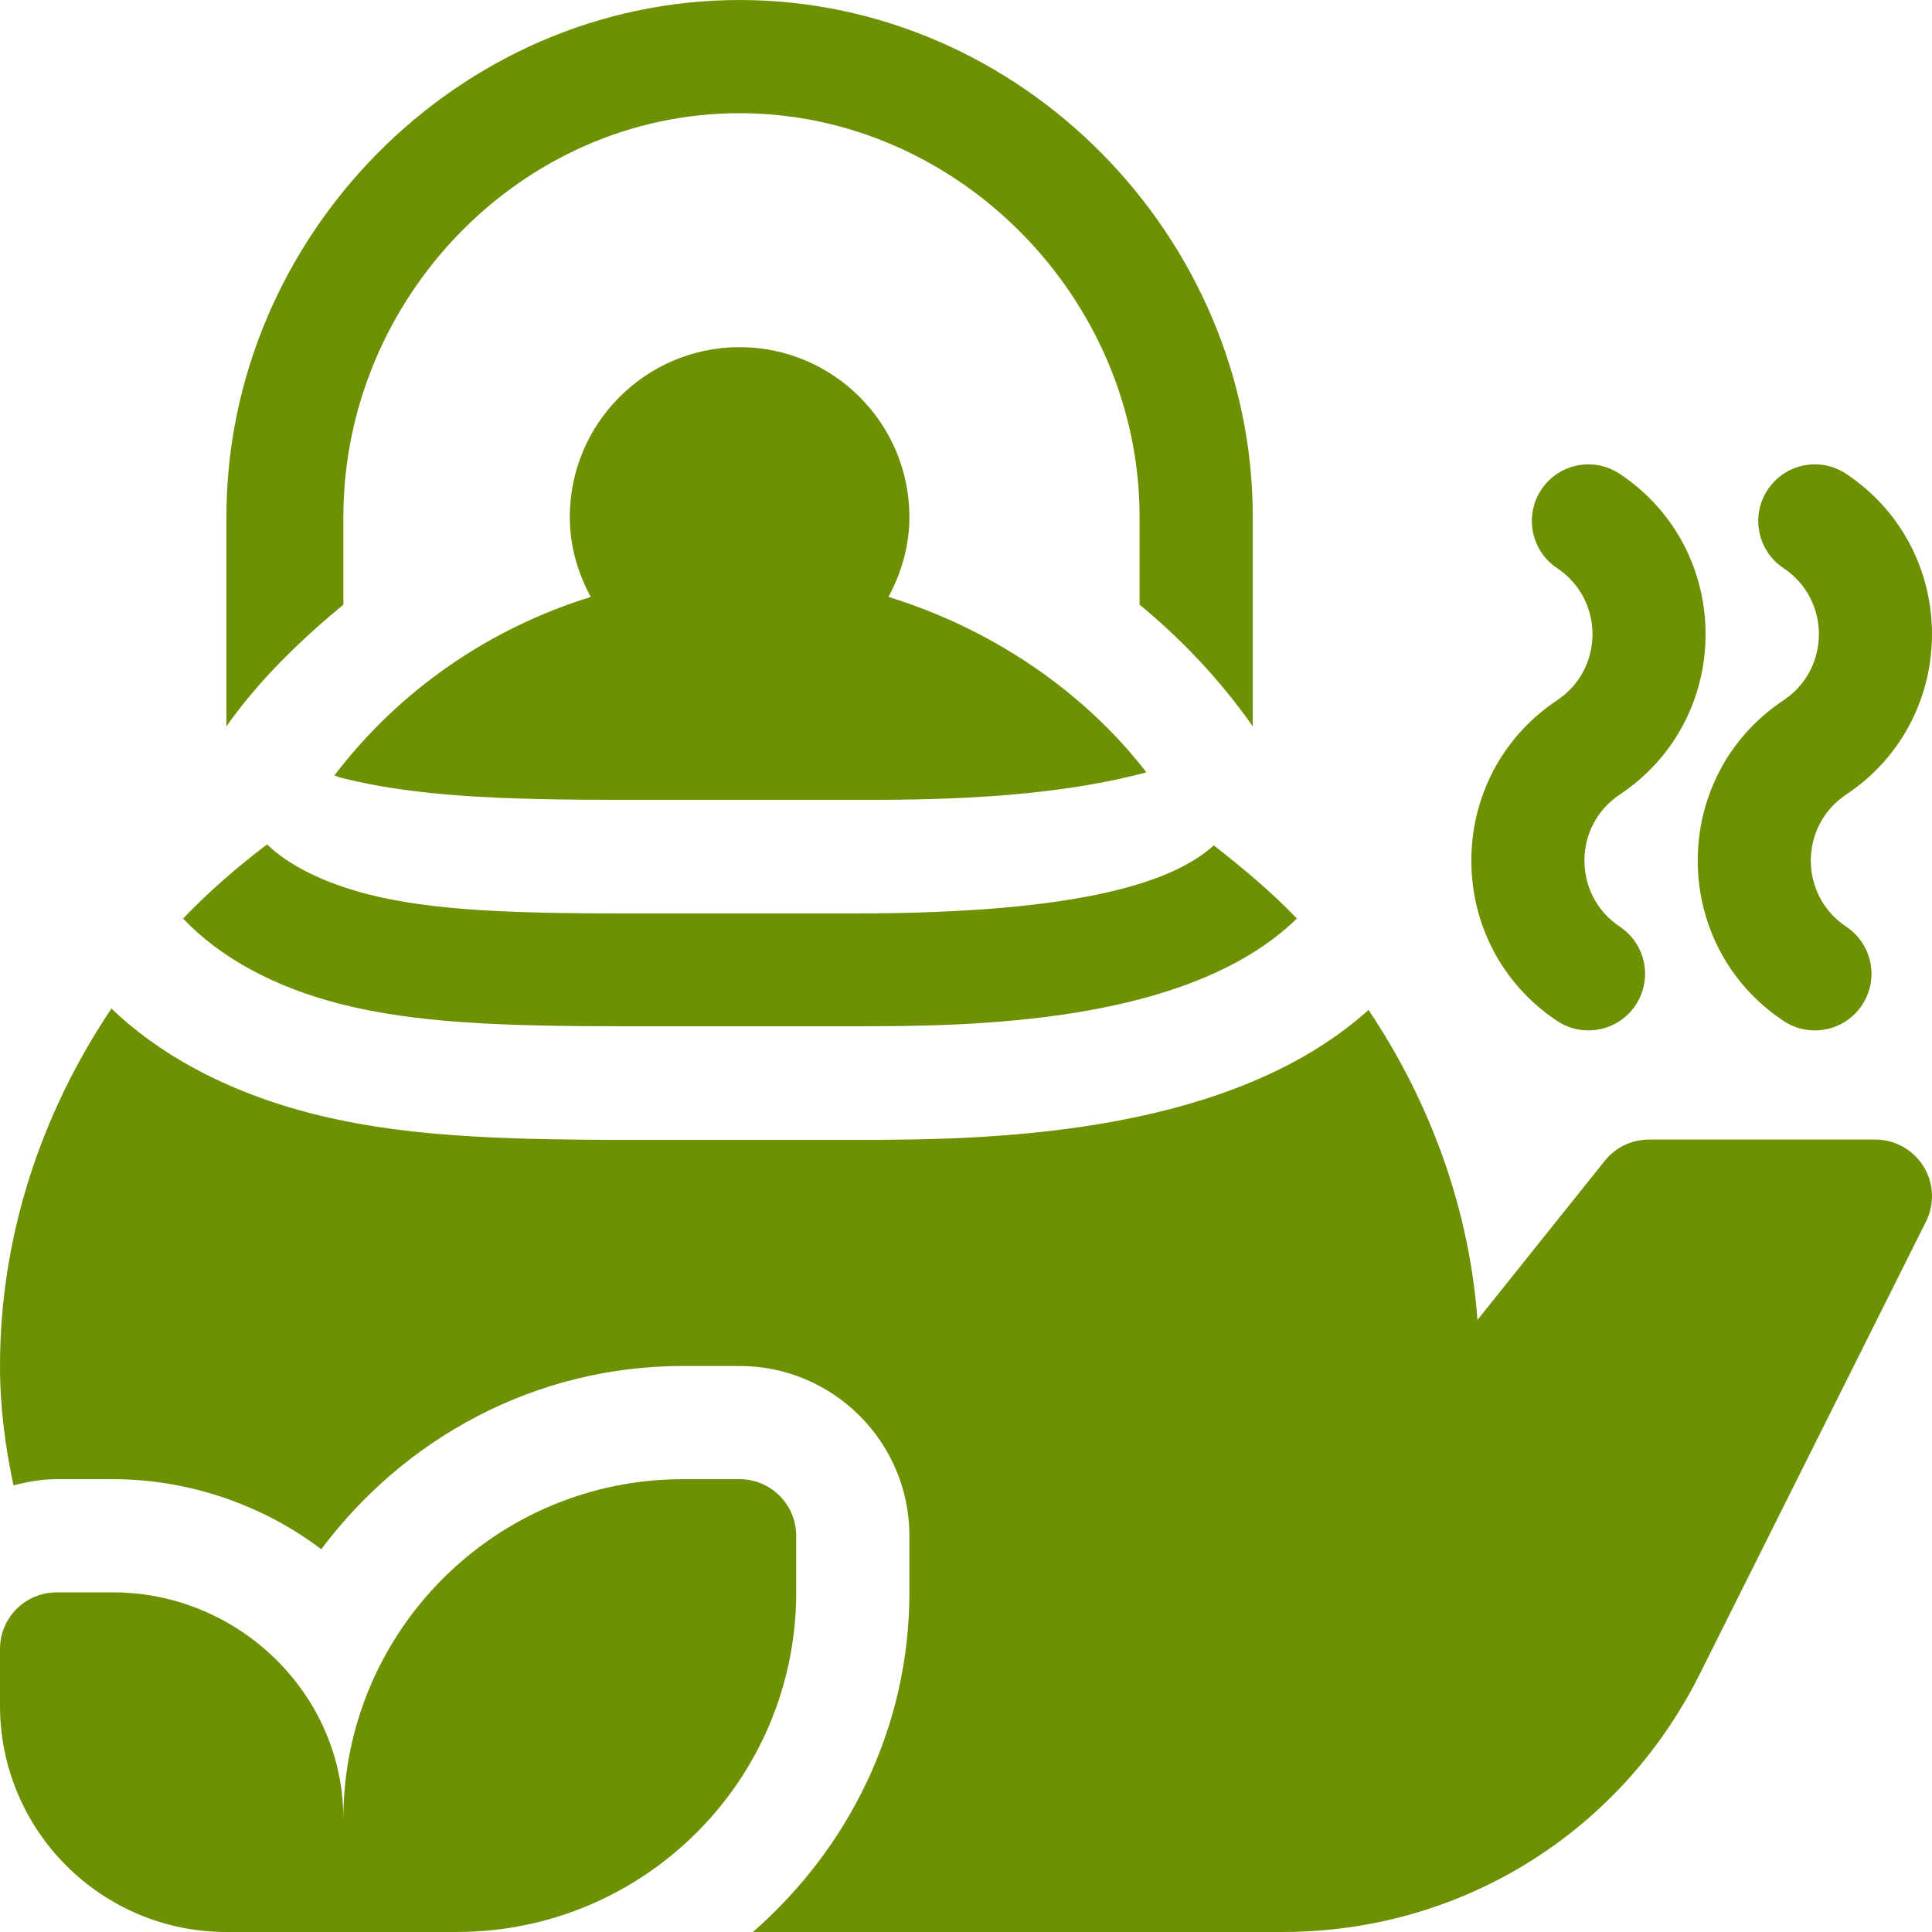
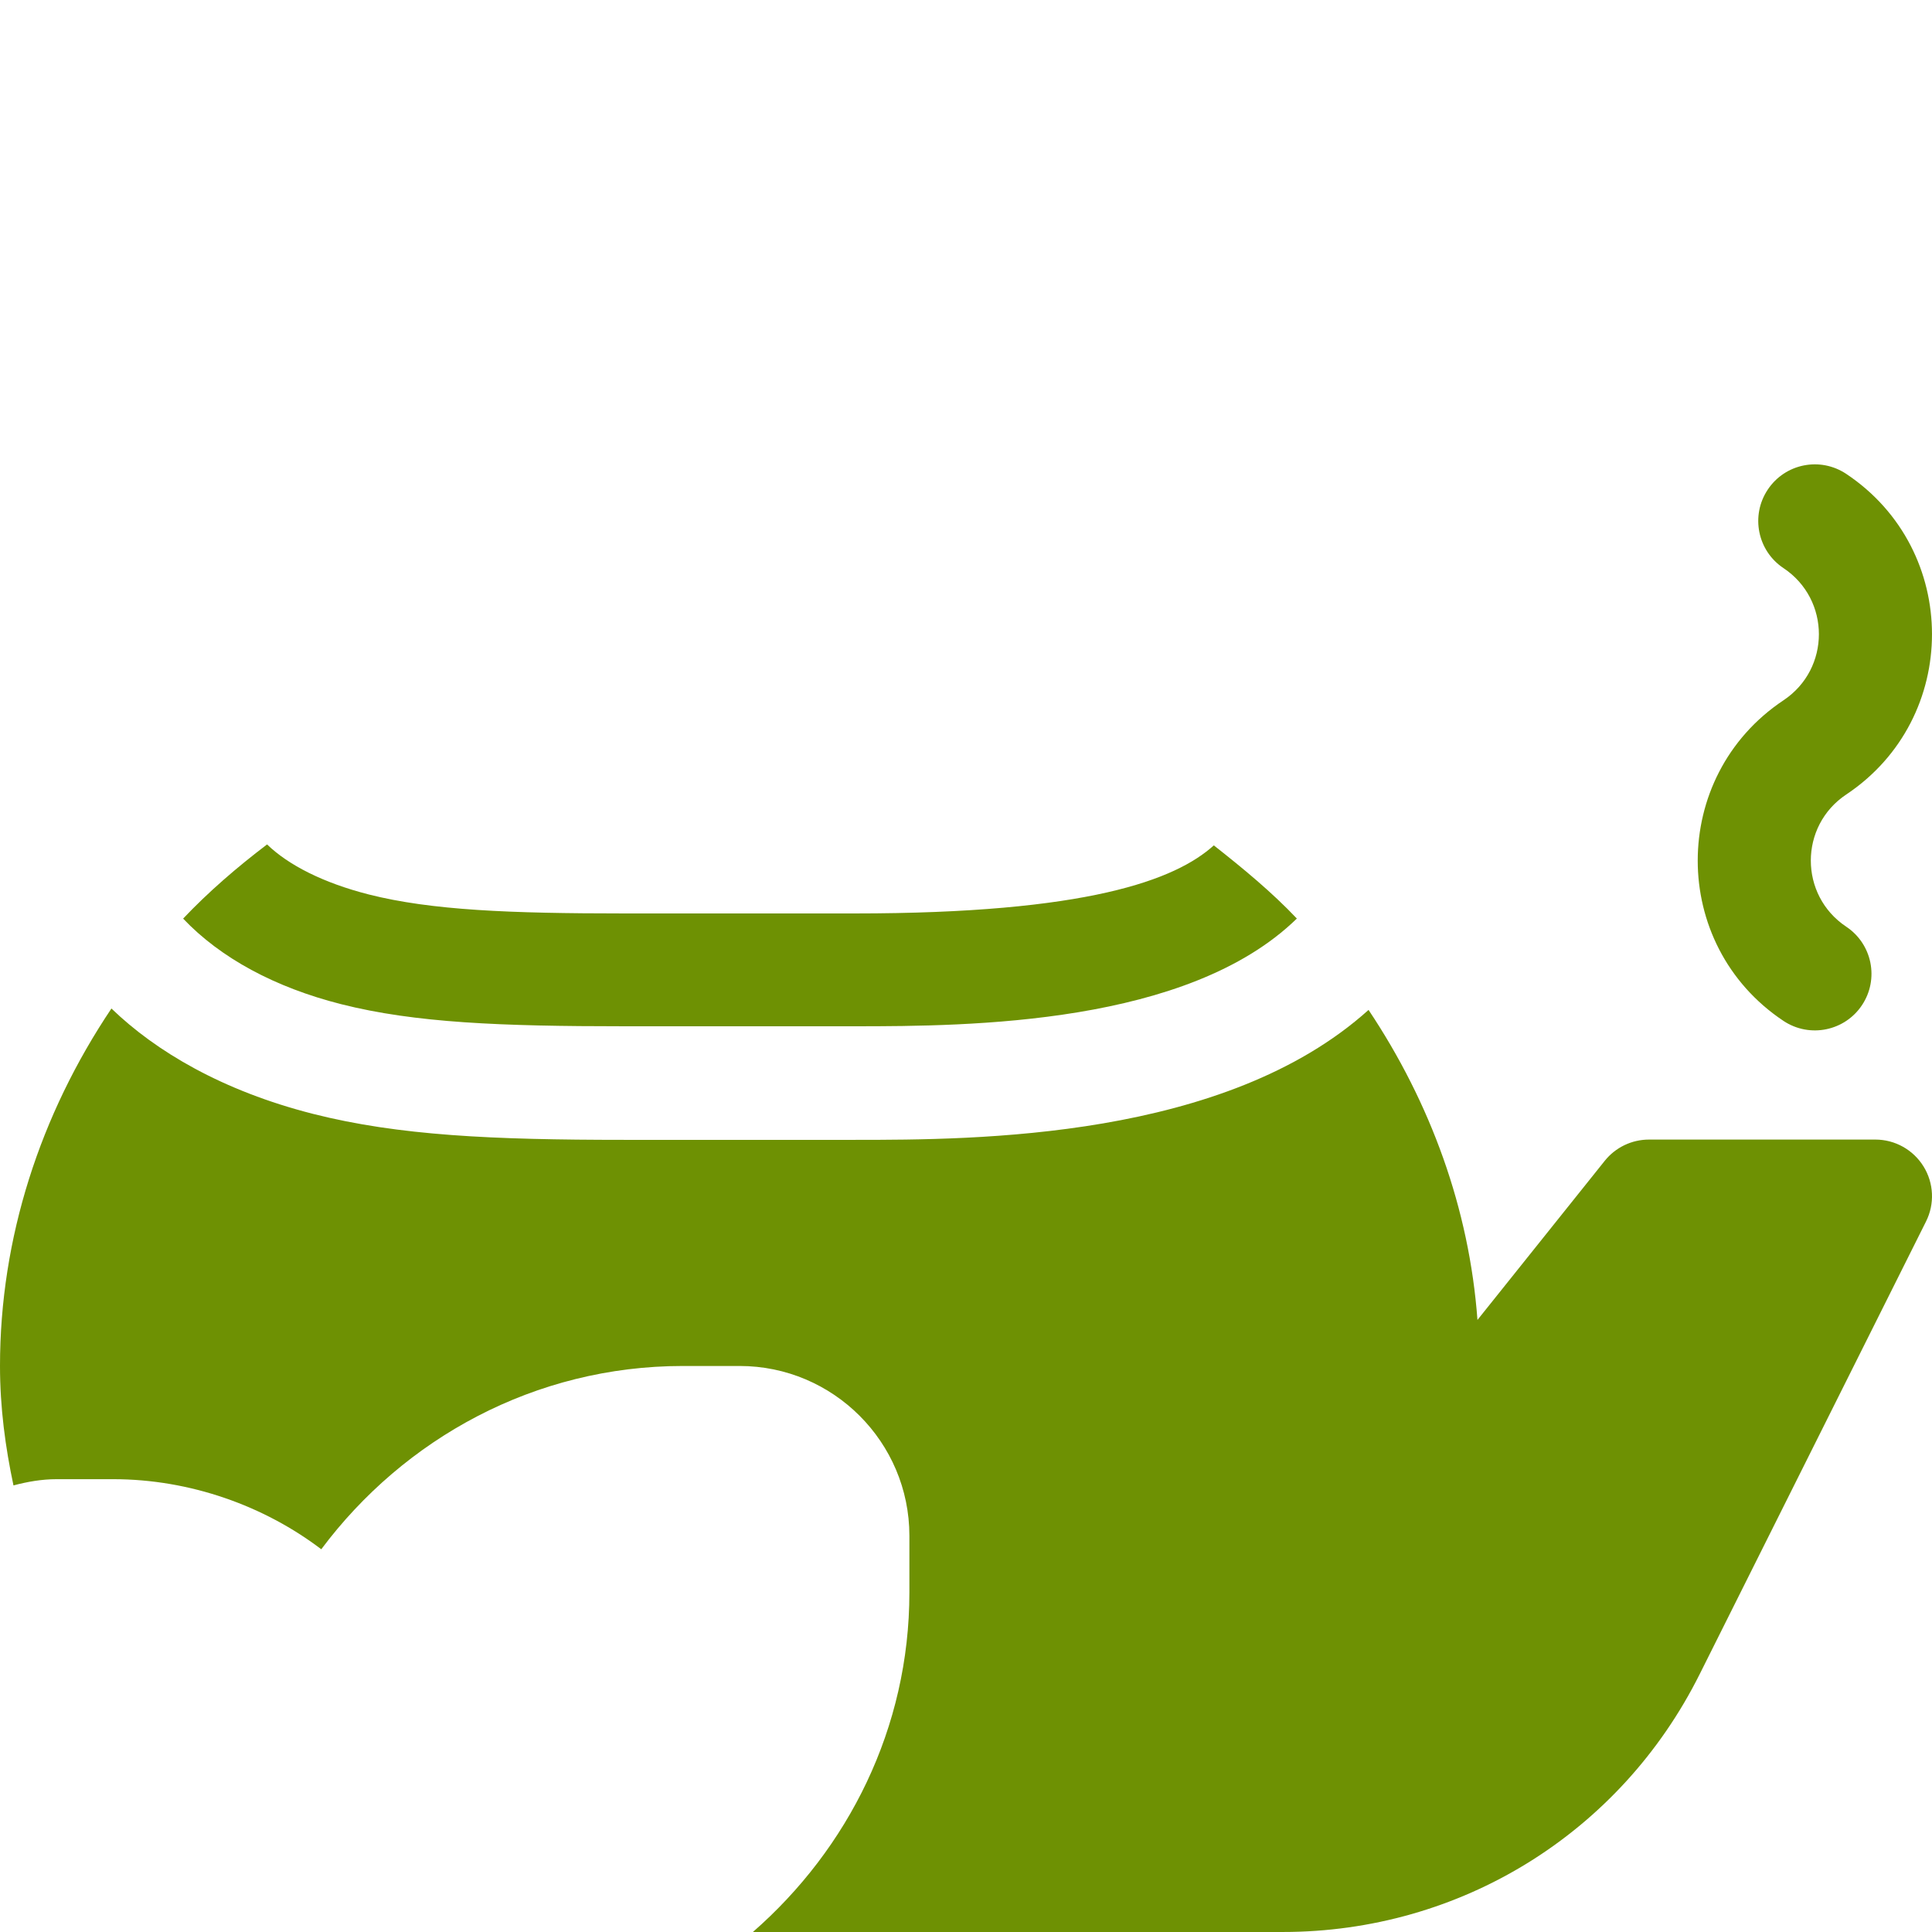
<svg xmlns="http://www.w3.org/2000/svg" version="1.1" id="Capa_1" x="0px" y="0px" viewBox="0 0 511.999 511.999" style="enable-background:new 0 0 511.999 511.999;" xml:space="preserve" width="512px" height="512px">
  <g>
    <g>
-       <path d="M235.456,158.183c3.42-6.343,5.543-13.486,5.543-21.183c0-24.814-20.186-45-45-45c-24.814,0-45,20.186-45,45    c0,7.703,2.126,14.85,5.552,21.196c-26.815,8.306-50.723,24.685-67.943,47.313c0.628,0.17,1.139,0.441,1.776,0.602    c19.658,4.98,42.422,5.862,75.102,5.862h61.025c18.843,0,50.193-0.039,77.294-7.296    C286.633,182.459,261.962,166.38,235.456,158.183z" fill="#6e9103" />
-     </g>
+       </g>
  </g>
  <g>
    <g>
      <path d="M321.675,224.032c-10.175,9.186-33.514,18.04-95.165,18.04h-61.025c-30.308,0-51.108-0.82-67.733-5.024    c-12.136-3.091-21.365-7.828-26.974-13.268c-8.002,6.077-15.518,12.561-22.249,19.658c9.914,10.452,24.339,18.23,41.855,22.672    c19.658,4.98,42.422,5.862,75.102,5.862h61.025c30.546,0,88.304-0.404,117.168-28.549    C337.04,236.41,329.433,230.144,321.675,224.032z" fill="#6e9103" />
    </g>
  </g>
  <g>
    <g>
-       <path d="M429.277,210.549c30.286-20.191,30.301-64.76,0-84.96c-6.943-4.614-16.216-2.739-20.801,4.16    c-4.6,6.899-2.725,16.216,4.16,20.801c12.521,8.337,12.521,26.702,0,35.039c-30.286,20.189-30.3,64.76,0,84.96    c7.009,4.645,16.276,2.637,20.801-4.16c4.6-6.899,2.739-16.201-4.16-20.801C416.756,237.251,416.756,218.886,429.277,210.549z" fill="#6e9103" />
-     </g>
+       </g>
  </g>
  <g>
    <g>
      <path d="M489.276,210.549c30.286-20.191,30.301-64.76,0-84.96c-6.914-4.614-16.216-2.739-20.801,4.16    c-4.6,6.899-2.725,16.216,4.16,20.801c12.521,8.337,12.521,26.702,0,35.039c-30.286,20.189-30.3,64.76,0,84.96    c7.009,4.645,16.276,2.637,20.801-4.16c4.6-6.899,2.739-16.201-4.16-20.801C476.755,237.251,476.755,218.886,489.276,210.549z" fill="#6e9103" />
    </g>
  </g>
  <g>
    <g>
-       <path d="M195.998,0.002C121.556,0.002,60,62.559,60,137.001v55.486c8.549-12.167,19.691-22.923,31-32.245V137    c0-57.891,47.109-106.999,104.999-106.999c57.891,0,105.999,49.109,105.999,106.999v23.24c11.31,9.322,21.449,20.079,30,32.247    v-55.486C331.997,62.559,270.441,0.002,195.998,0.002z" fill="#6e9103" />
-     </g>
+       </g>
  </g>
  <g>
    <g>
-       <path d="M195.998,391.998h-15c-49.706,0-89.999,40.294-89.999,89.999c0-33.138-27.863-60-61-60H15c-8.284,0-15,6.714-15,15v15    c0,33.137,26.863,60,60,60h31h30c49.706,0,89.999-40.294,89.999-89.999v-15C210.998,398.712,204.282,391.998,195.998,391.998z" fill="#6e9103" />
-     </g>
+       </g>
  </g>
  <g>
    <g>
      <path d="M509.754,309.118c-2.739-4.424-7.558-7.119-12.758-7.119h-60c-4.556,0-8.862,2.065-11.719,5.625l-33.735,42.173    c-2.168-29.42-12.393-57.501-28.863-82.158c-38.068,34.283-104.137,34.435-136.169,34.435h-61.025    c-35.039,0-59.78-1.128-82.47-6.87c-24-6.094-41.668-16.531-53.482-27.938C10.649,295.396,0,328.062,0,361.998    c0,11.028,1.414,21.508,3.572,31.652c3.671-0.97,7.456-1.652,11.428-1.652h15c20.405,0,40.029,7.084,55.141,18.571    c21.901-29.304,56.545-48.571,95.858-48.571h15c24.814,0,45,20.186,45,45v15c0,36.01-16.273,67.986-41.472,89.999h140.395    c47.095,0,89.428-26.162,110.492-68.29l60-119.999C512.742,319.064,512.493,313.542,509.754,309.118z" fill="#6e9103" />
    </g>
  </g>
  <g>
</g>
  <g>
</g>
  <g>
</g>
  <g>
</g>
  <g>
</g>
  <g>
</g>
  <g>
</g>
  <g>
</g>
  <g>
</g>
  <g>
</g>
  <g>
</g>
  <g>
</g>
  <g>
</g>
  <g>
</g>
  <g>
</g>
</svg>